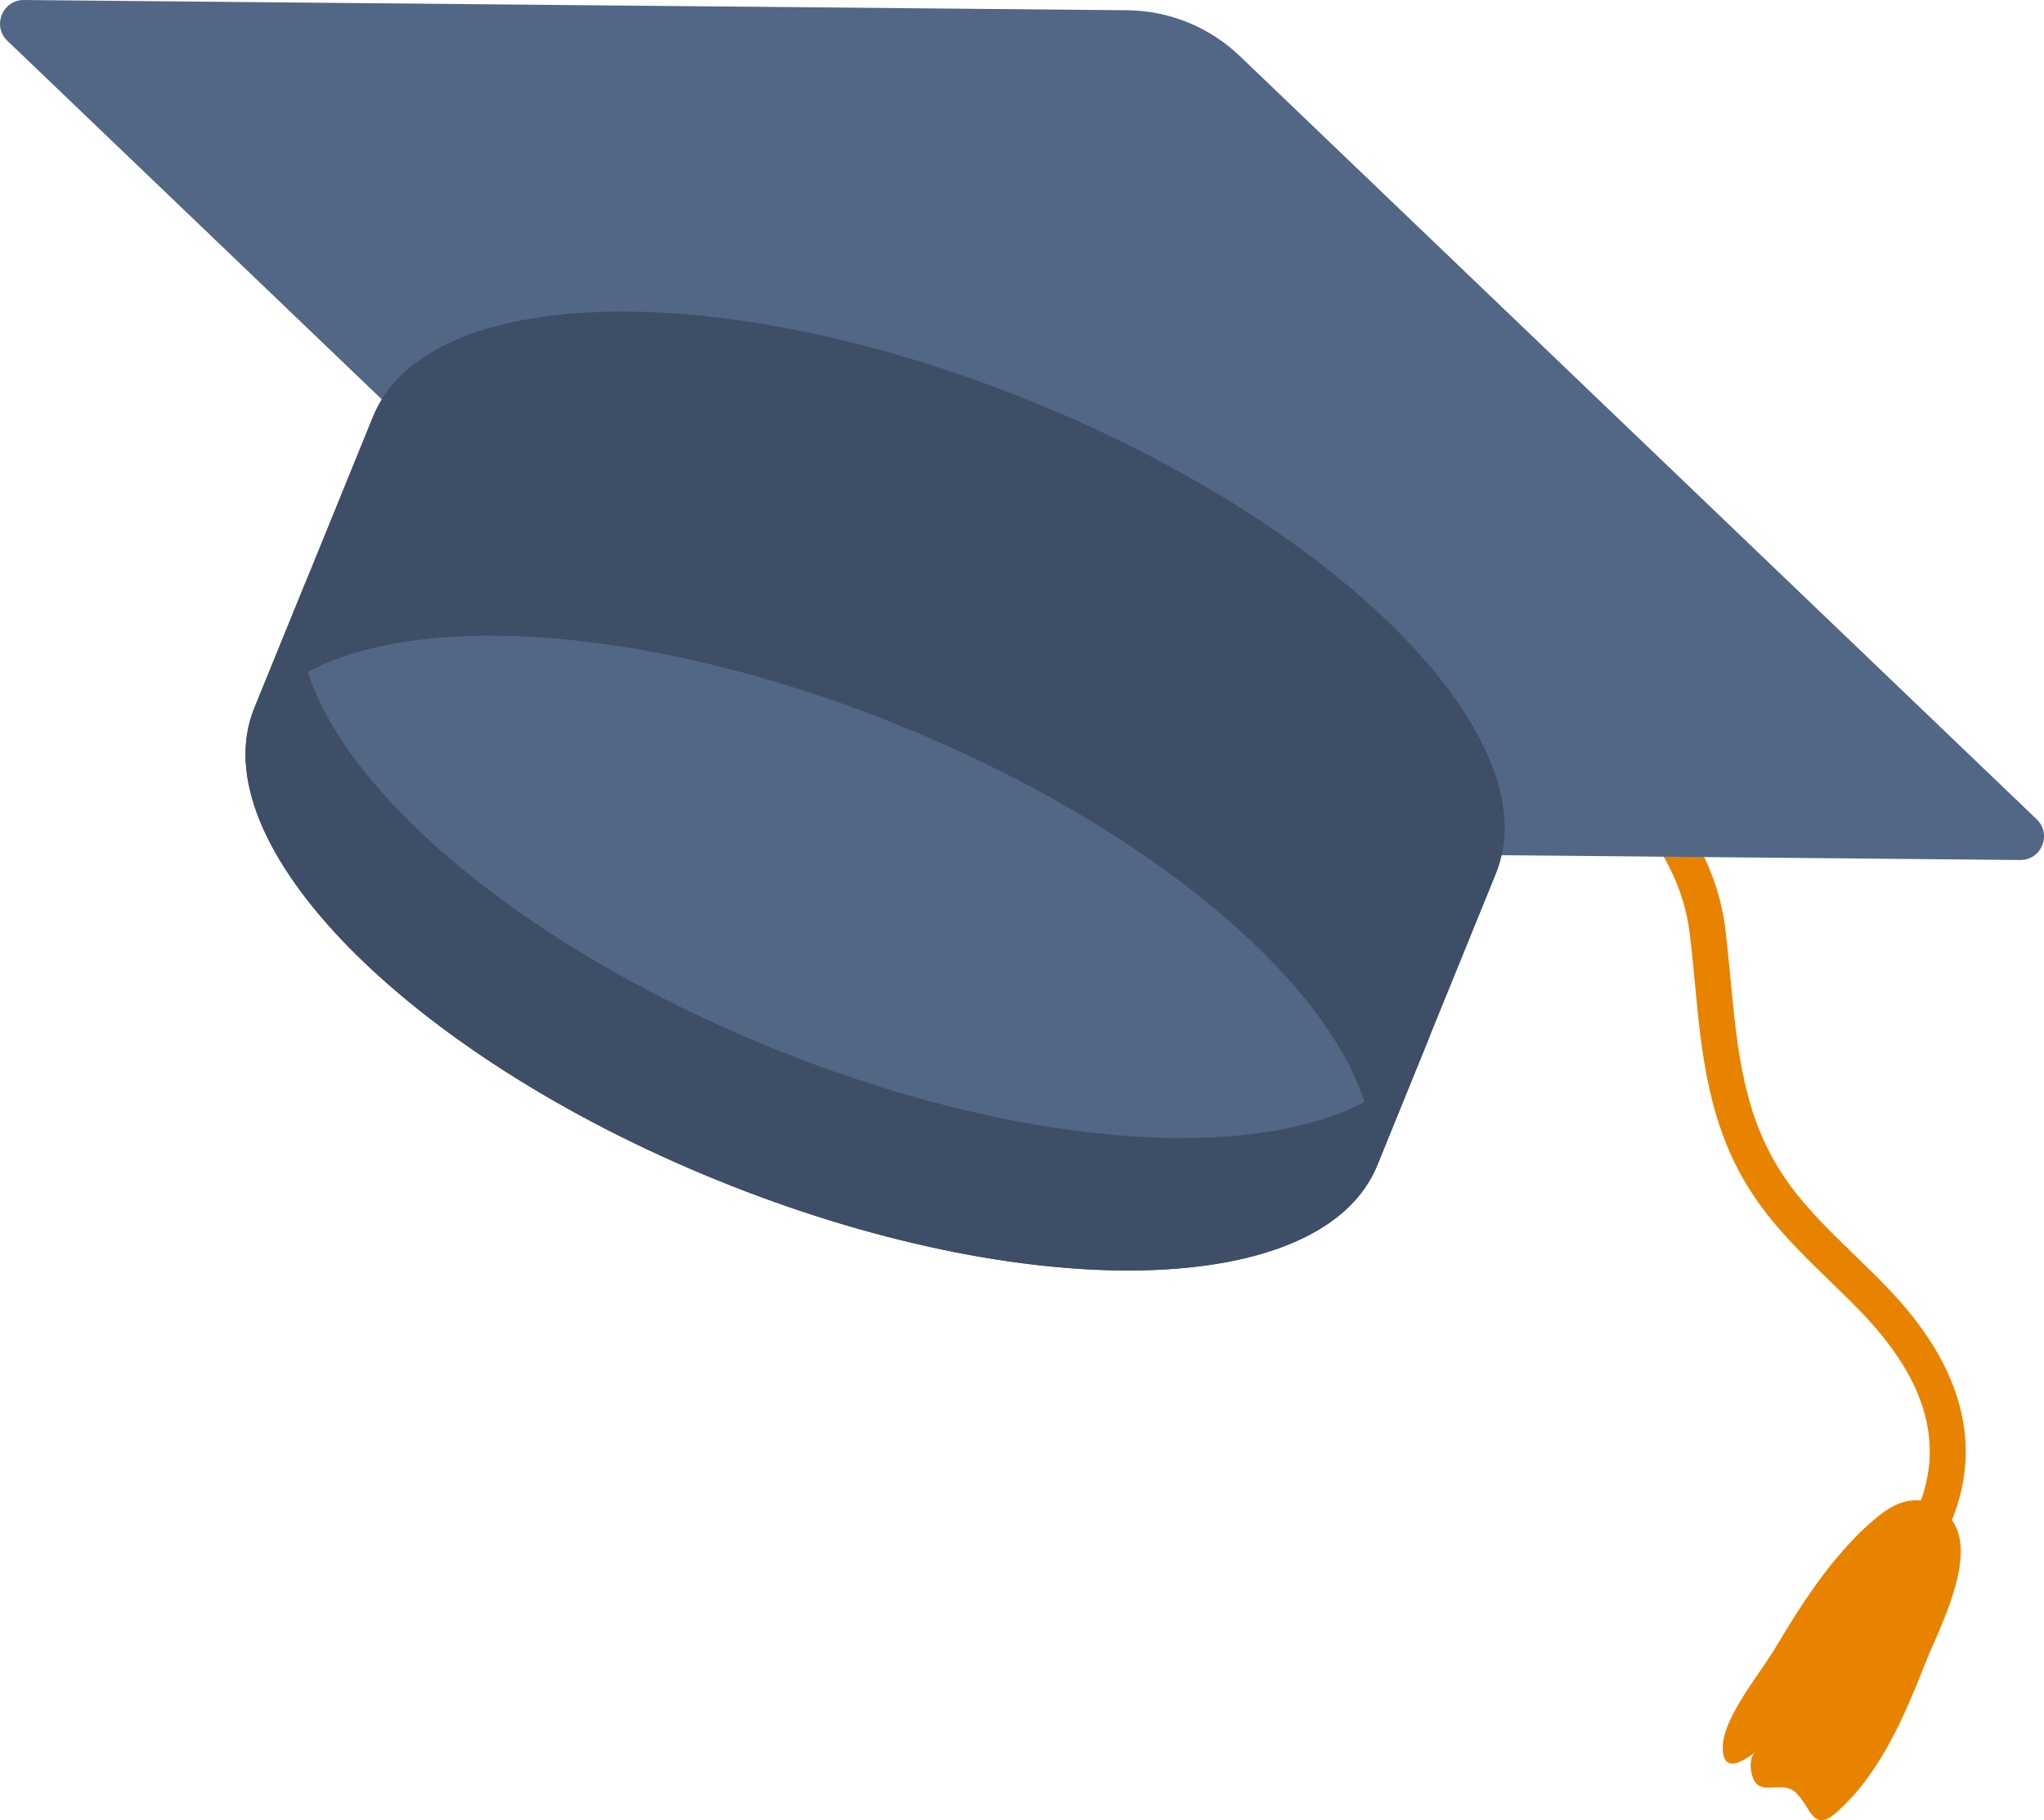
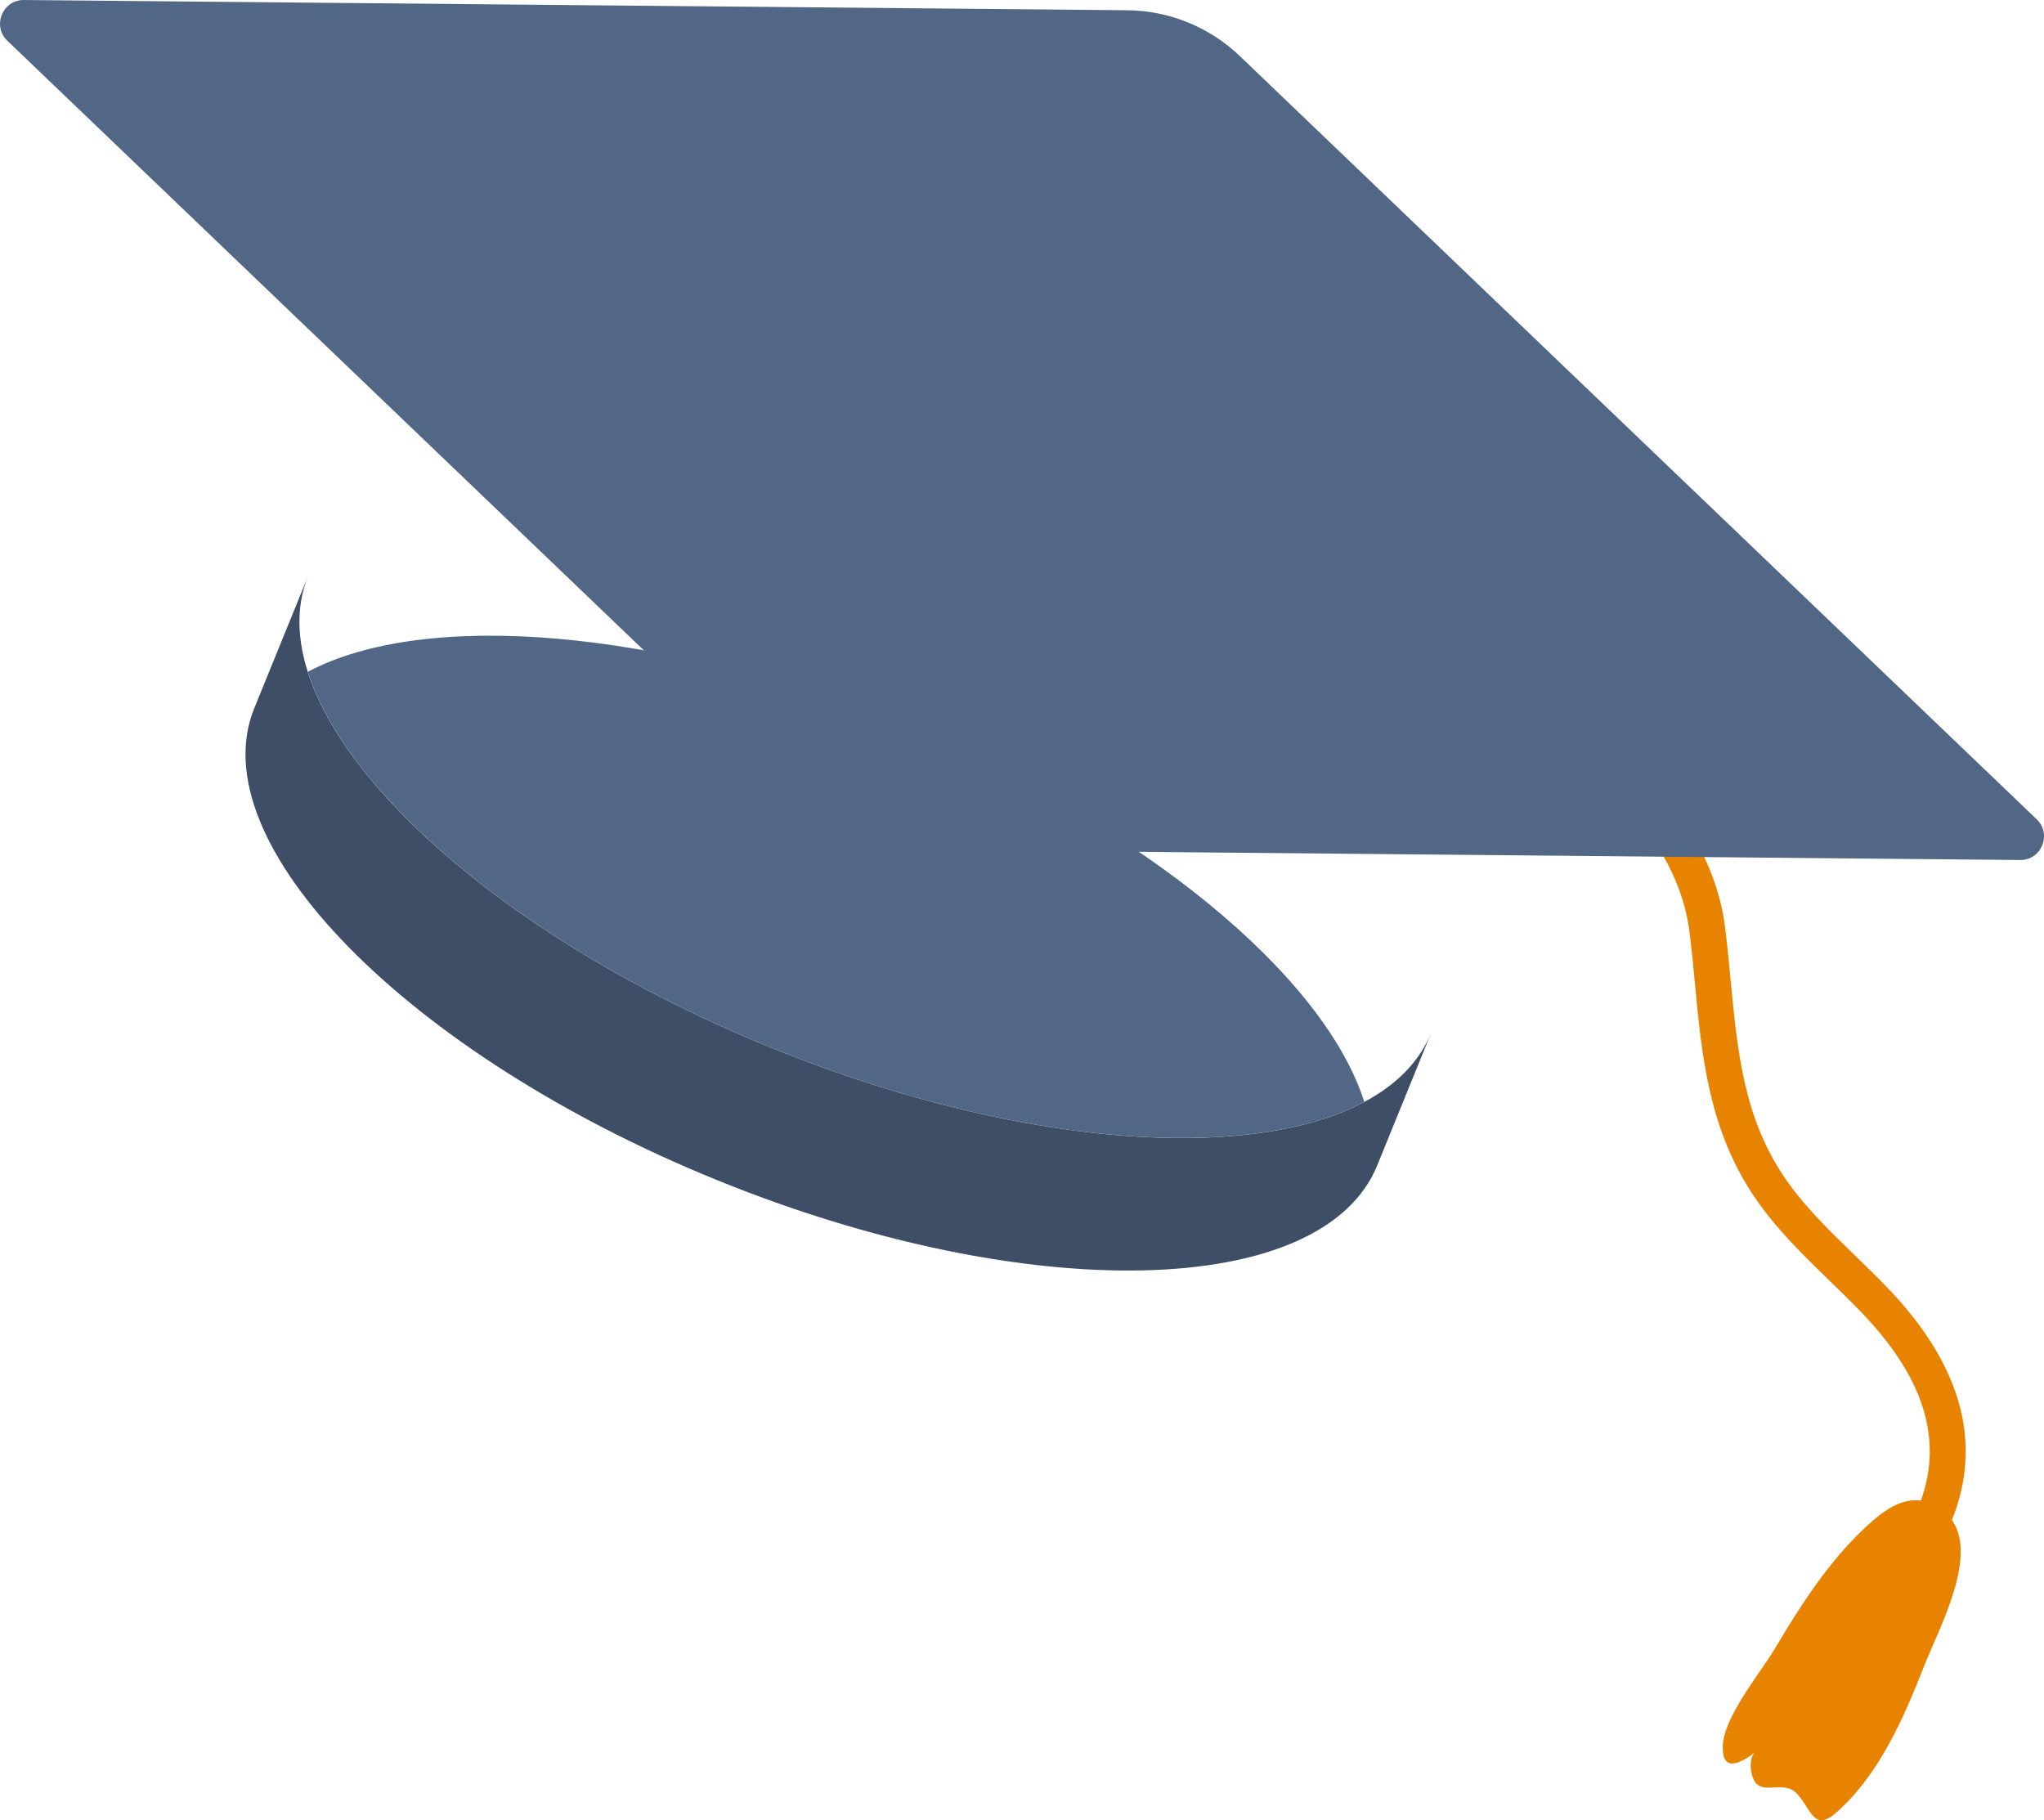
<svg xmlns="http://www.w3.org/2000/svg" id="_Слой_2" data-name="Слой 2" viewBox="0 0 259.28 230.9">
  <defs>
    <style> .cls-1 { fill: #526785; } .cls-2 { fill: #3e4e66; } .cls-3 { fill: #e88300; } </style>
  </defs>
  <g id="Object">
    <g>
      <g>
        <path class="cls-3" d="M244.2,195.09c1.12,.46,2.41-.05,2.92-1.16,4.64-10.18,2.03-20.49-7.75-30.64-1.34-1.39-2.73-2.74-4.08-4.05-3.42-3.31-6.65-6.45-9.13-10.19-5-7.54-5.79-15.88-6.63-24.72-.2-2.15-.42-4.38-.69-6.61-1.2-9.7-7.6-18.92-18.02-25.99-11.46-7.77-23.91-14.07-35.94-20.17-11.41-5.78-23.21-11.75-33.98-18.91-1.04-.69-2.45-.41-3.15,.63s-.41,2.45,.63,3.15c10.99,7.3,22.91,13.34,34.44,19.18,11.91,6.03,24.22,12.27,35.44,19.88,5.4,3.66,14.67,11.49,16.06,22.79,.27,2.16,.48,4.35,.68,6.48,.85,9,1.73,18.32,7.37,26.8,2.75,4.15,6.31,7.6,9.75,10.94,1.32,1.28,2.69,2.61,3.97,3.94,8.47,8.8,10.73,17.17,6.88,25.61-.52,1.14-.02,2.49,1.12,3.01,.03,.01,.06,.03,.09,.04Z" />
        <path class="cls-3" d="M235.43,194.91c-3.95,4.02-7.05,8.78-9.92,13.61-1.66,2.81-3.73,5.35-5.3,8.21-.73,1.33-1.59,3.08-1.67,4.62-.19,3.56,2.19,2.39,4.11,.91-.97,.74-.62,3.46,.31,4.14,1.28,.93,3.39-.4,4.85,1,1.85,1.76,2.16,5.11,5.05,2.58,5.54-4.85,8.64-12.09,11.27-18.79,1.78-4.53,7-14.04,3.28-18.62-1.58-1.95-3.87-2.79-6.29-1.93-1.29,.46-2.41,1.28-3.45,2.17-.78,.67-1.53,1.37-2.25,2.1Z" />
      </g>
      <path class="cls-1" d="M258.35,103.92L157.28,7.12c-3.85-3.69-8.96-5.77-14.29-5.82L3.04,0C.32-.03-1.03,3.29,.93,5.17L102.01,101.97c3.85,3.69,8.96,5.77,14.29,5.82l139.95,1.3c2.72,.03,4.07-3.29,2.1-5.17Z" />
-       <path class="cls-2" d="M47.3,52.86c6.93-17.03,44.44-17.86,83.78-1.85s65.6,42.8,58.67,59.83c-.24,.59-14.81,36.39-15.05,36.98-6.93,17.03-44.44,17.86-83.78,1.85-39.34-16.01-65.6-42.8-58.67-59.83,.24-.59,14.81-36.39,15.05-36.98Z" />
-       <path class="cls-2" d="M97.76,132.87c39.34,16.01,76.84,15.18,83.78-1.85-3.46,8.51-6.73,16.53-6.84,16.81-6.93,17.03-44.44,17.86-83.78,1.85-39.34-16.01-65.6-42.8-58.67-59.83,.11-.28,3.38-8.31,6.84-16.81-6.93,17.03,19.33,43.82,58.67,59.83Z" />
+       <path class="cls-2" d="M97.76,132.87c39.34,16.01,76.84,15.18,83.78-1.85-3.46,8.51-6.73,16.53-6.84,16.81-6.93,17.03-44.44,17.86-83.78,1.85-39.34-16.01-65.6-42.8-58.67-59.83,.11-.28,3.38-8.31,6.84-16.81-6.93,17.03,19.33,43.82,58.67,59.83" />
      <path class="cls-1" d="M173.06,139.77c-14.74,7.85-44.45,5.66-75.3-6.9-30.85-12.56-53.65-31.74-58.71-47.65,14.74-7.85,44.45-5.66,75.3,6.9,30.85,12.56,53.65,31.74,58.71,47.65Z" />
    </g>
  </g>
</svg>